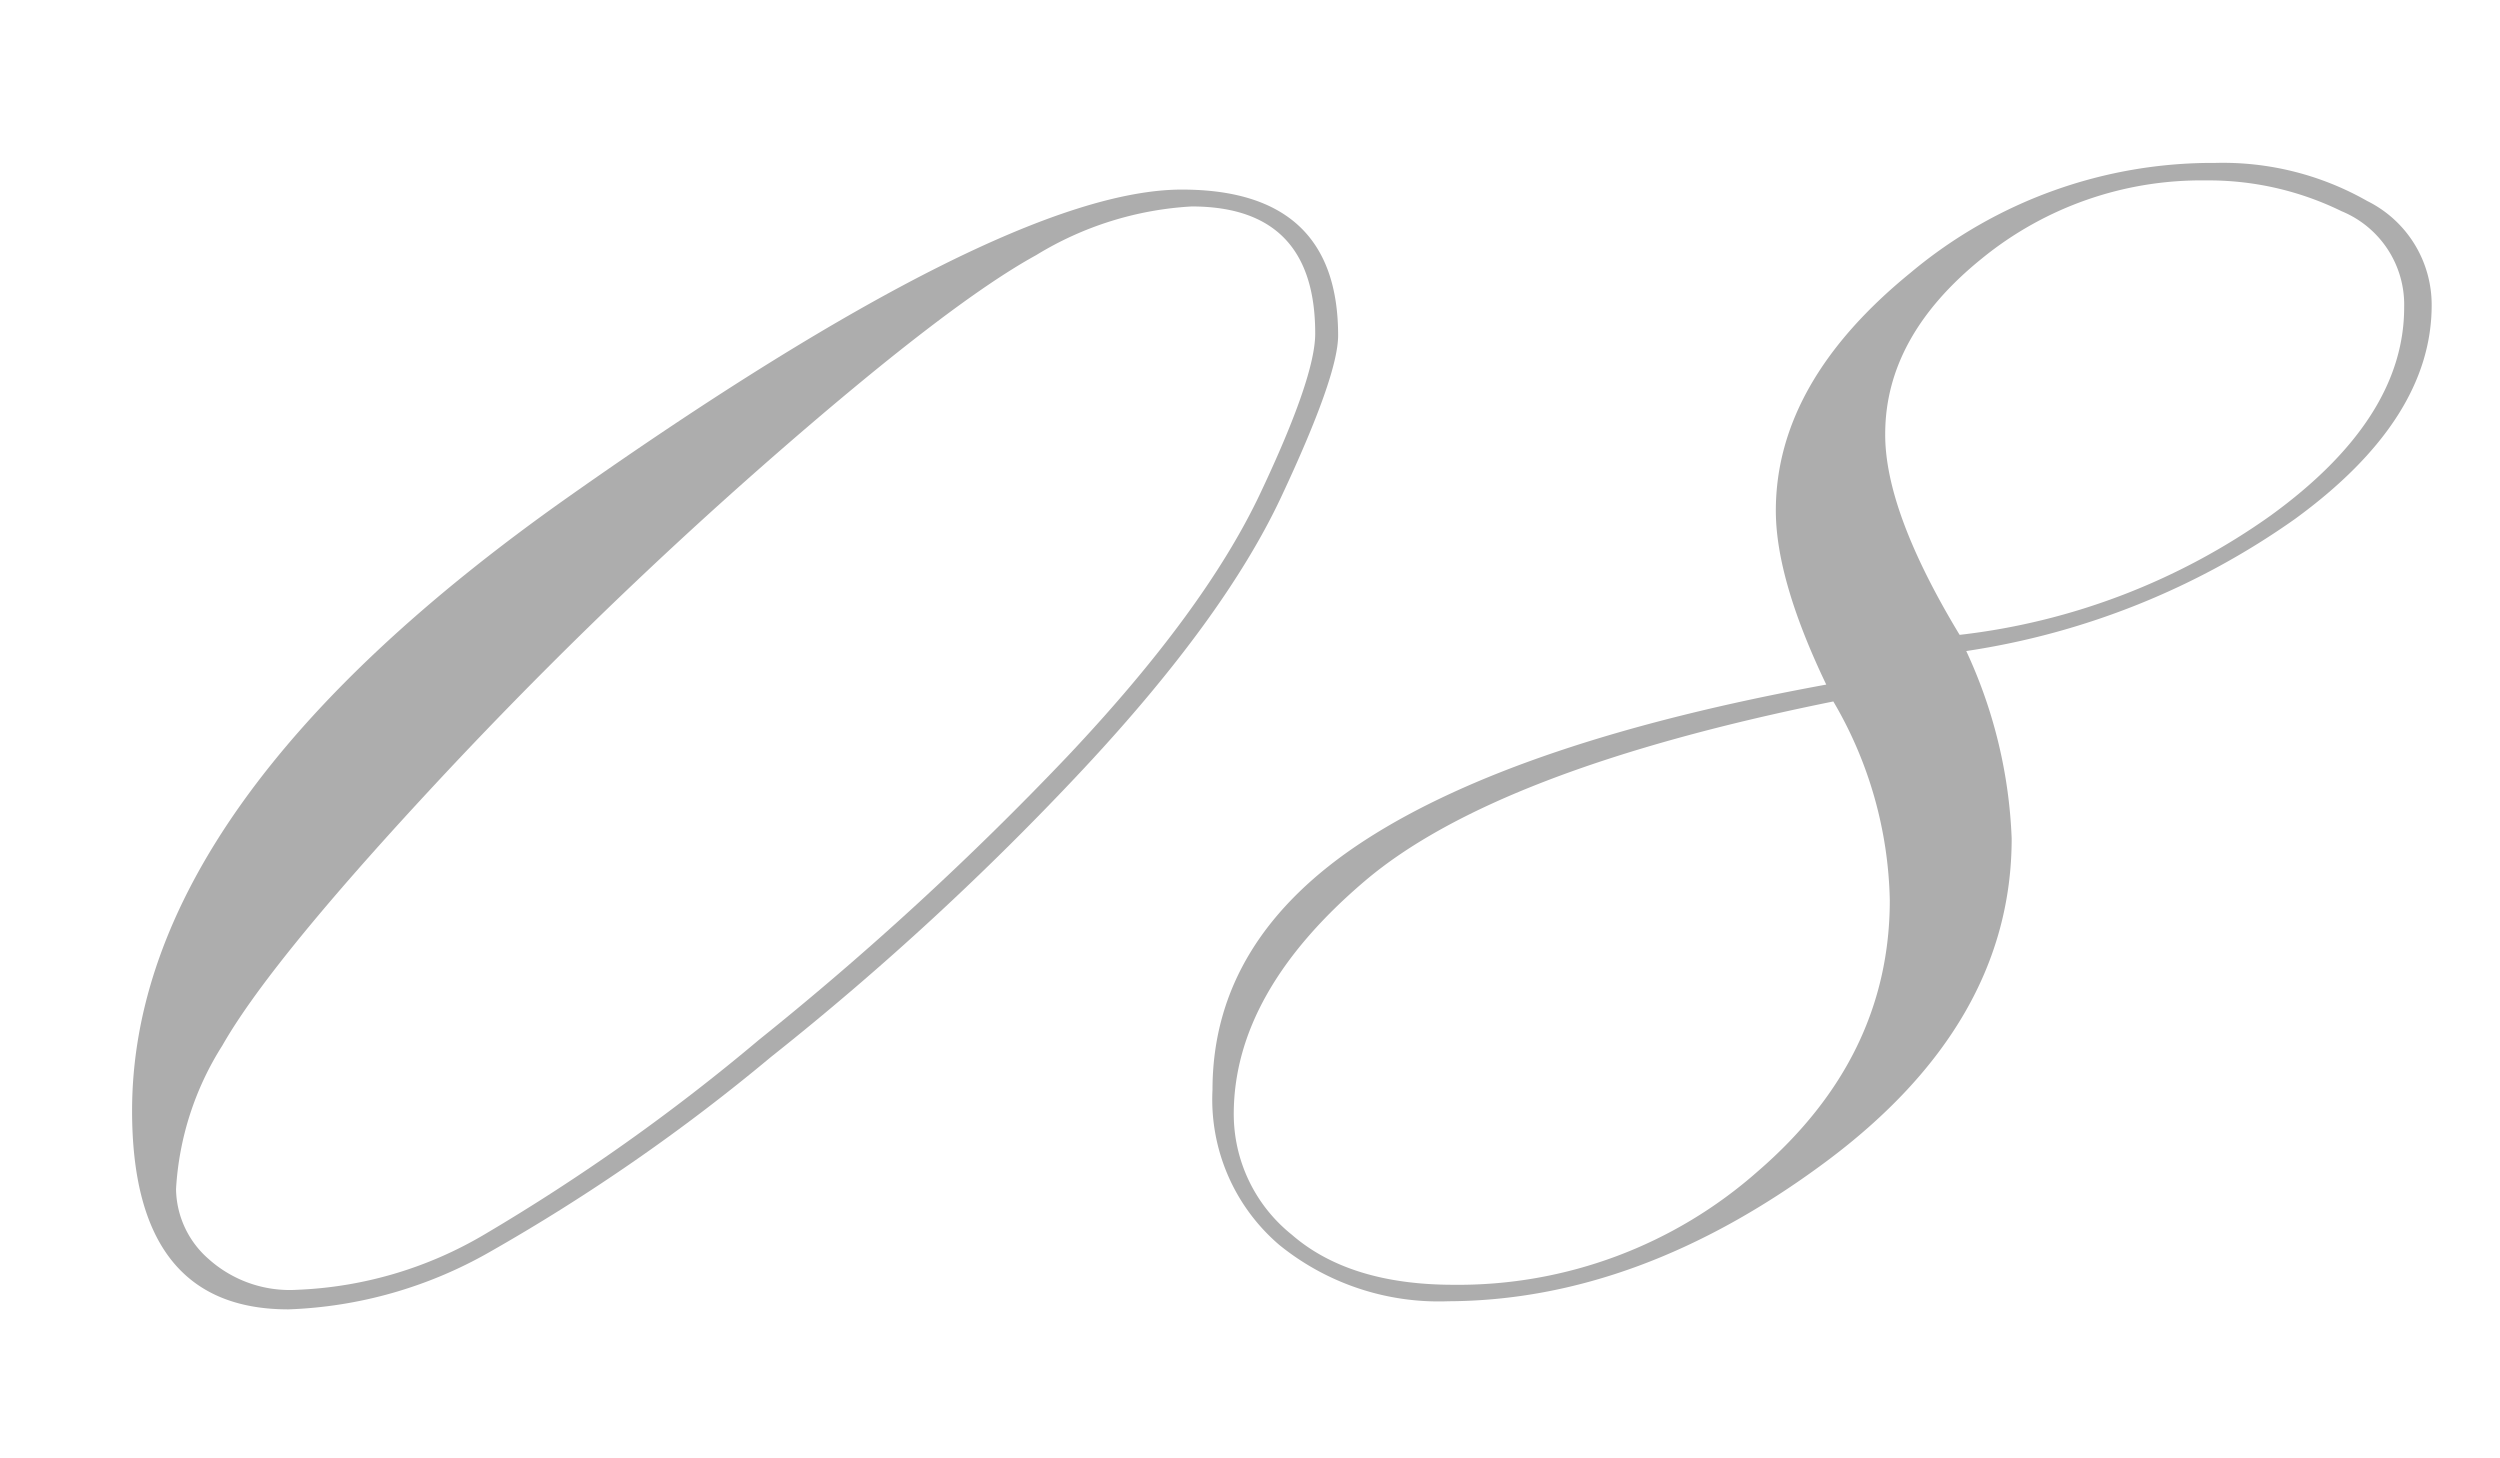
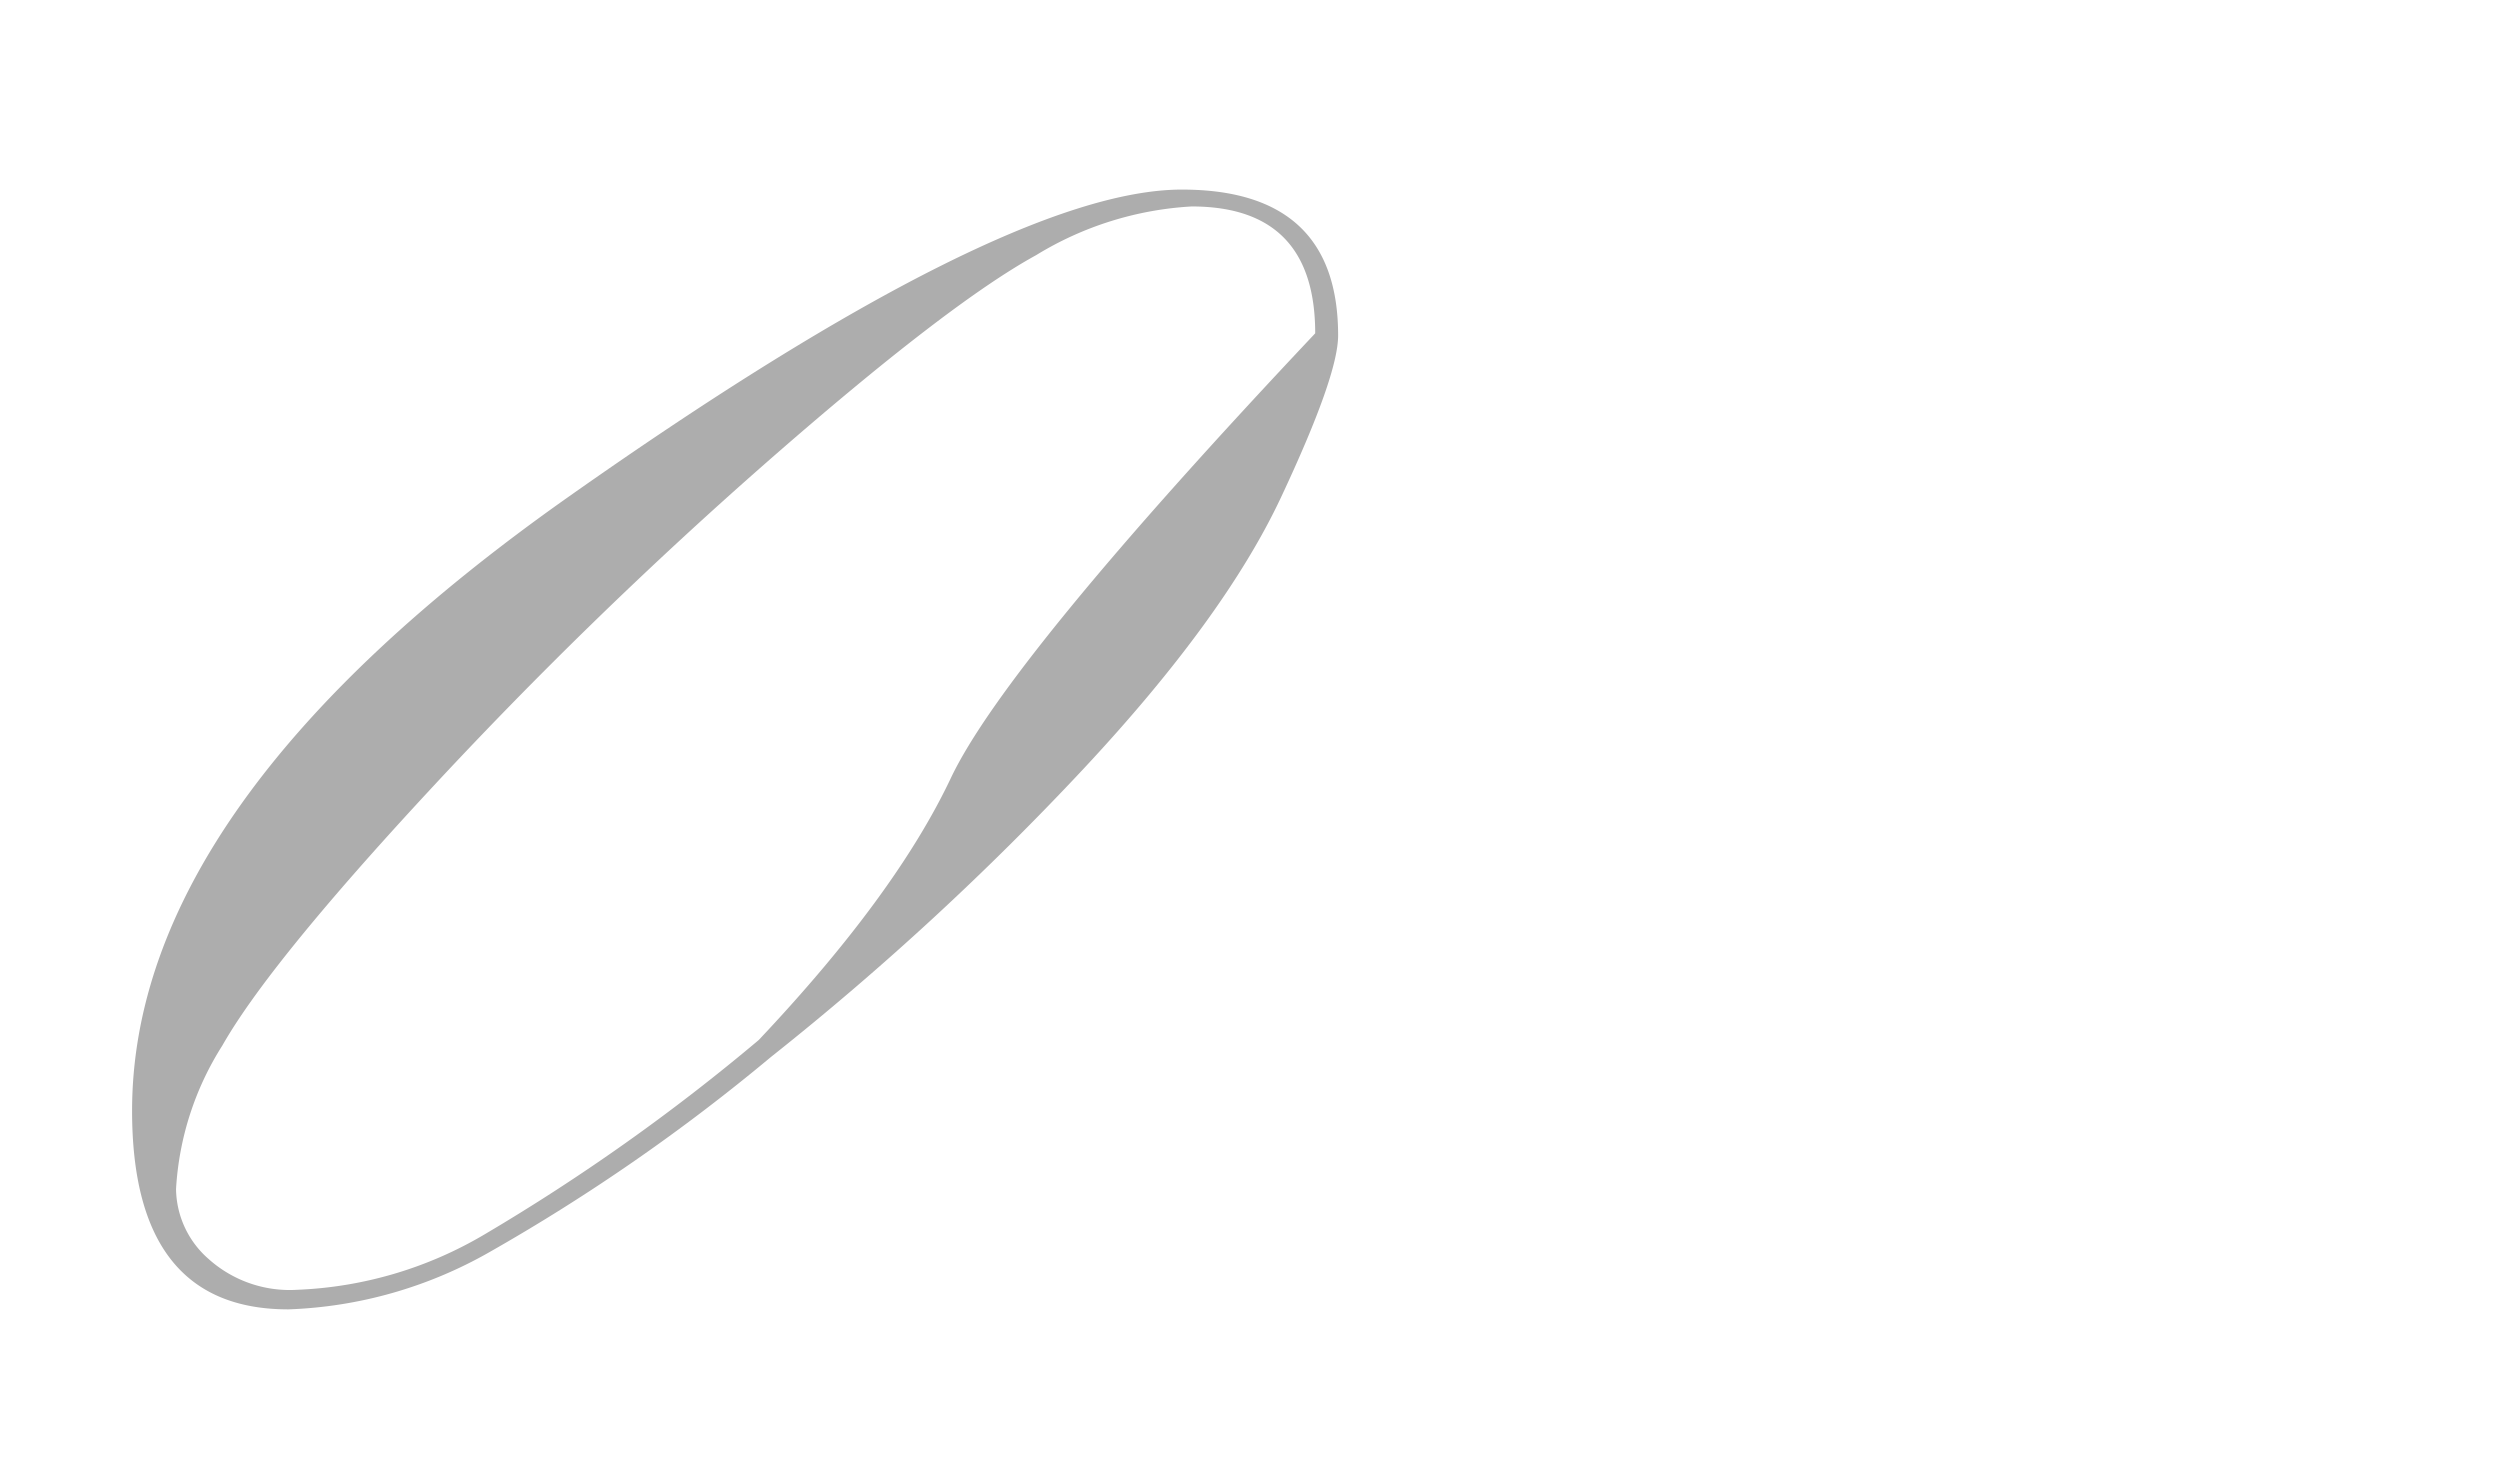
<svg xmlns="http://www.w3.org/2000/svg" id="レイヤー_1" data-name="レイヤー 1" viewBox="0 0 120 70">
  <defs>
    <style>.cls-1{fill:#adadad;}</style>
  </defs>
  <title>アートボード 5</title>
-   <path class="cls-1" d="M6.34,53.32q0-14.7,20.93-29.46T56.73,9.1q7.5,0,7.5,7c0,1.3-.92,3.89-2.74,7.77s-5,8.23-9.45,13A138,138,0,0,1,37,50.74a92.11,92.11,0,0,1-13.52,9.37,20.94,20.94,0,0,1-9.64,2.74Q6.34,62.85,6.34,53.32ZM63.13,16q0-6.09-5.93-6.09a16,16,0,0,0-7.47,2.34q-4.26,2.34-13,10A218.75,218.75,0,0,0,20.48,38.08q-7.59,8.2-9.81,12.11a14.37,14.37,0,0,0-2.22,6.88A4.53,4.53,0,0,0,10,60.42a5.83,5.83,0,0,0,4.26,1.49,19.12,19.12,0,0,0,9-2.66,97,97,0,0,0,13.16-9.33A150,150,0,0,0,51.26,36.28q6.56-6.95,9.22-12.57T63.13,16Z" />
-   <path class="cls-1" d="M94.38,31.25a23.39,23.39,0,0,1,2.18,9q0,8.89-8.94,15.53T69.53,62.46a12.15,12.15,0,0,1-8.12-2.7,9.18,9.18,0,0,1-3.21-7.45q0-7.25,7.35-12t22.11-7.45c-1.62-3.38-2.42-6.16-2.42-8.35q0-6.16,6.48-11.43a22.56,22.56,0,0,1,14.61-5.26,14,14,0,0,1,7.3,1.83,5.56,5.56,0,0,1,3.09,5q0,5.48-6.56,10.26A36.71,36.71,0,0,1,94.38,31.25ZM88,33.67Q71.8,36.94,65.51,42.29T59.22,53.48A7.42,7.42,0,0,0,62,59.26q2.77,2.41,7.78,2.41a21.71,21.71,0,0,0,14.61-5.46q6.32-5.46,6.32-13A19.56,19.56,0,0,0,88,33.67Zm6.09-3.2A32,32,0,0,0,109,24.74q6.41-4.65,6.4-10a4.85,4.85,0,0,0-3-4.6,14.51,14.51,0,0,0-6.52-1.48,16.66,16.66,0,0,0-10.74,3.74q-4.65,3.75-4.65,8.43Q90.47,24.53,94.06,30.47Z" />
+   <path class="cls-1" d="M6.34,53.32q0-14.7,20.93-29.46T56.73,9.1q7.5,0,7.5,7c0,1.3-.92,3.89-2.74,7.77s-5,8.23-9.45,13A138,138,0,0,1,37,50.74a92.11,92.11,0,0,1-13.52,9.37,20.94,20.94,0,0,1-9.64,2.74Q6.34,62.85,6.34,53.32ZM63.13,16q0-6.09-5.93-6.09a16,16,0,0,0-7.47,2.34q-4.26,2.34-13,10A218.75,218.75,0,0,0,20.48,38.08q-7.59,8.2-9.81,12.11a14.37,14.37,0,0,0-2.22,6.88A4.53,4.53,0,0,0,10,60.42a5.83,5.83,0,0,0,4.26,1.49,19.12,19.12,0,0,0,9-2.66,97,97,0,0,0,13.16-9.33q6.56-6.95,9.22-12.57T63.13,16Z" />
</svg>